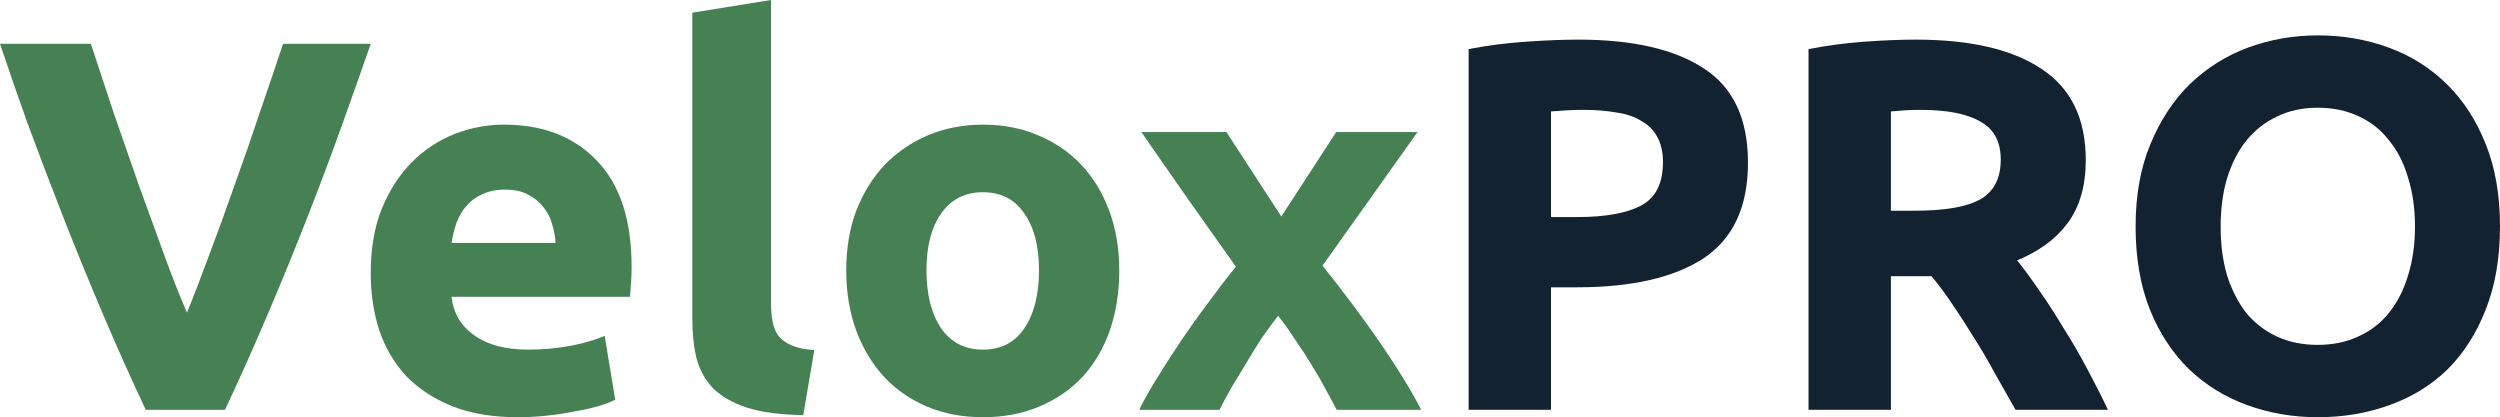
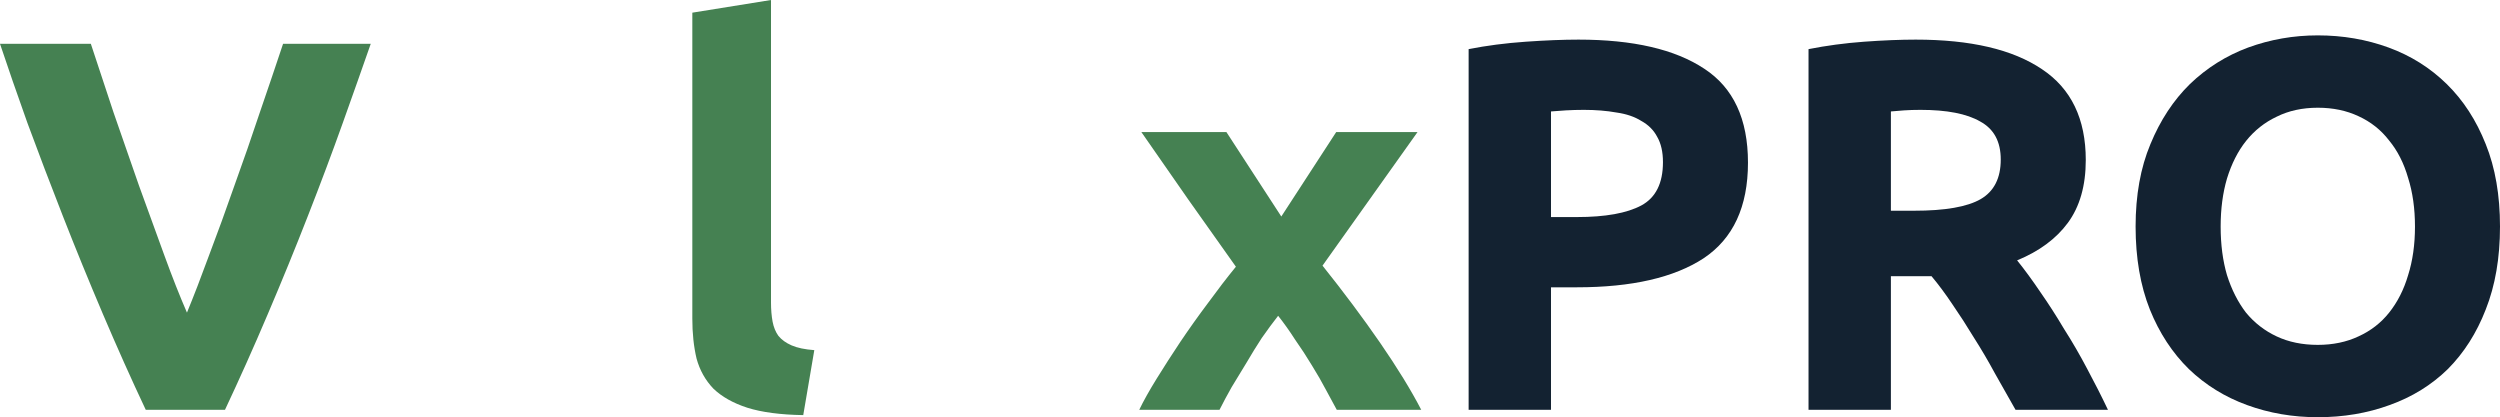
<svg xmlns="http://www.w3.org/2000/svg" viewBox="0 0 67.837 11.321" fill="none">
  <path d="M60.257 6.148C60.257 6.635 60.314 7.074 60.429 7.466C60.553 7.858 60.725 8.197 60.945 8.484C61.174 8.761 61.451 8.976 61.776 9.128C62.101 9.281 62.473 9.358 62.893 9.358C63.304 9.358 63.672 9.281 63.997 9.128C64.331 8.976 64.608 8.761 64.828 8.484C65.057 8.197 65.229 7.858 65.344 7.466C65.468 7.074 65.53 6.635 65.53 6.148C65.53 5.66 65.468 5.221 65.344 4.829C65.229 4.428 65.057 4.089 64.828 3.812C64.608 3.525 64.331 3.306 63.997 3.153C63.672 3 63.304 2.923 62.893 2.923C62.473 2.923 62.101 3.005 61.776 3.167C61.451 3.32 61.174 3.54 60.945 3.826C60.725 4.103 60.553 4.442 60.429 4.844C60.314 5.235 60.257 5.67 60.257 6.148ZM67.837 6.148C67.837 6.998 67.708 7.748 67.45 8.398C67.202 9.038 66.858 9.577 66.419 10.017C65.979 10.447 65.454 10.772 64.842 10.991C64.24 11.211 63.591 11.321 62.893 11.321C62.215 11.321 61.575 11.211 60.973 10.991C60.371 10.772 59.846 10.447 59.397 10.017C58.948 9.577 58.594 9.038 58.336 8.398C58.078 7.748 57.949 6.998 57.949 6.148C57.949 5.297 58.083 4.552 58.351 3.912C58.618 3.263 58.977 2.718 59.425 2.279C59.884 1.839 60.41 1.51 61.002 1.29C61.604 1.07 62.234 0.96 62.893 0.96C63.572 0.96 64.212 1.07 64.814 1.29C65.416 1.51 65.941 1.839 66.39 2.279C66.839 2.718 67.193 3.263 67.45 3.912C67.708 4.552 67.837 5.297 67.837 6.148Z" fill="#132231" />
  <path d="M51.983 1.075C53.473 1.075 54.614 1.342 55.407 1.877C56.2 2.403 56.597 3.224 56.597 4.342C56.597 5.04 56.434 5.608 56.11 6.048C55.794 6.477 55.336 6.817 54.734 7.065C54.934 7.313 55.145 7.6 55.364 7.925C55.584 8.24 55.799 8.574 56.009 8.928C56.229 9.272 56.439 9.635 56.64 10.017C56.84 10.39 57.027 10.757 57.199 11.12H54.691C54.509 10.796 54.323 10.466 54.132 10.132C53.951 9.797 53.76 9.472 53.559 9.157C53.368 8.842 53.177 8.546 52.986 8.269C52.795 7.982 52.604 7.724 52.412 7.495H51.309V11.12H49.074V1.333C49.561 1.237 50.062 1.17 50.578 1.132C51.104 1.094 51.572 1.075 51.983 1.075ZM52.111 2.981C51.949 2.981 51.801 2.986 51.667 2.995C51.543 3.005 51.424 3.014 51.309 3.024V5.718H51.939C52.78 5.718 53.382 5.613 53.745 5.403C54.108 5.192 54.29 4.834 54.29 4.328C54.29 3.841 54.103 3.497 53.731 3.296C53.368 3.086 52.828 2.981 52.111 2.981Z" fill="#132231" />
  <path d="M42.831 1.075C44.312 1.075 45.449 1.338 46.242 1.863C47.035 2.379 47.431 3.229 47.431 4.414C47.431 5.608 47.03 6.473 46.228 7.008C45.425 7.533 44.279 7.796 42.788 7.796H42.086V11.12H39.851V1.333C40.338 1.237 40.854 1.17 41.398 1.132C41.943 1.094 42.421 1.075 42.831 1.075ZM42.975 2.981C42.812 2.981 42.65 2.986 42.488 2.995C42.335 3.005 42.201 3.014 42.086 3.024V5.89H42.788C43.562 5.89 44.145 5.785 44.537 5.575C44.928 5.364 45.124 4.973 45.124 4.4C45.124 4.123 45.072 3.893 44.967 3.712C44.871 3.53 44.728 3.387 44.537 3.282C44.355 3.167 44.131 3.091 43.863 3.053C43.596 3.005 43.3 2.981 42.975 2.981Z" fill="#132231" />
  <path d="M34.768 5.875L36.258 3.583H38.465L35.886 7.208C36.459 7.925 36.98 8.622 37.448 9.3C37.916 9.979 38.288 10.585 38.565 11.12H36.273C36.196 10.977 36.101 10.8 35.986 10.59C35.871 10.37 35.742 10.146 35.599 9.916C35.456 9.678 35.303 9.444 35.141 9.214C34.988 8.975 34.835 8.761 34.682 8.569C34.539 8.751 34.391 8.952 34.238 9.171C34.094 9.391 33.956 9.616 33.822 9.845C33.688 10.065 33.555 10.284 33.421 10.504C33.297 10.724 33.187 10.929 33.091 11.12H30.913C31.028 10.881 31.185 10.6 31.386 10.275C31.587 9.95 31.802 9.616 32.031 9.272C32.27 8.918 32.518 8.569 32.776 8.226C33.034 7.872 33.287 7.542 33.536 7.237C33.106 6.635 32.676 6.028 32.246 5.417C31.816 4.796 31.391 4.184 30.97 3.583H33.278L34.768 5.875Z" fill="#458152" />
-   <path d="M30.371 7.337C30.371 7.93 30.285 8.474 30.113 8.971C29.941 9.458 29.693 9.878 29.368 10.232C29.043 10.576 28.651 10.843 28.193 11.034C27.743 11.225 27.237 11.321 26.674 11.321C26.119 11.321 25.613 11.225 25.155 11.034C24.706 10.843 24.319 10.576 23.994 10.232C23.669 9.878 23.416 9.458 23.234 8.971C23.053 8.474 22.962 7.93 22.962 7.337C22.962 6.745 23.053 6.205 23.234 5.718C23.425 5.231 23.683 4.815 24.008 4.471C24.342 4.127 24.734 3.86 25.183 3.669C25.642 3.478 26.139 3.382 26.674 3.382C27.218 3.382 27.715 3.478 28.164 3.669C28.622 3.86 29.014 4.127 29.339 4.471C29.664 4.815 29.917 5.231 30.099 5.718C30.28 6.205 30.371 6.745 30.371 7.337ZM28.193 7.337C28.193 6.678 28.059 6.162 27.791 5.79C27.533 5.407 27.161 5.216 26.674 5.216C26.186 5.216 25.809 5.407 25.541 5.79C25.274 6.162 25.14 6.678 25.14 7.337C25.14 7.996 25.274 8.522 25.541 8.914C25.809 9.296 26.186 9.487 26.674 9.487C27.161 9.487 27.533 9.296 27.791 8.914C28.059 8.522 28.193 7.996 28.193 7.337Z" fill="#458152" />
  <path d="M21.796 11.264C21.175 11.254 20.668 11.187 20.277 11.063C19.894 10.939 19.589 10.767 19.359 10.547C19.14 10.318 18.987 10.045 18.901 9.73C18.824 9.405 18.786 9.042 18.786 8.641V0.344L20.921 0V8.211C20.921 8.402 20.936 8.574 20.964 8.727C20.993 8.88 21.046 9.009 21.122 9.114C21.208 9.219 21.327 9.305 21.48 9.372C21.633 9.439 21.839 9.482 22.096 9.501L21.796 11.264Z" fill="#458152" />
-   <path d="M10.06 7.409C10.06 6.74 10.16 6.157 10.361 5.661C10.571 5.154 10.843 4.734 11.177 4.4C11.512 4.065 11.894 3.812 12.324 3.64C12.763 3.468 13.212 3.382 13.671 3.382C14.741 3.382 15.586 3.712 16.207 4.371C16.828 5.021 17.139 5.981 17.139 7.251C17.139 7.375 17.134 7.514 17.124 7.667C17.115 7.81 17.105 7.939 17.096 8.054H12.252C12.3 8.493 12.505 8.842 12.868 9.1C13.231 9.358 13.719 9.487 14.33 9.487C14.722 9.487 15.104 9.453 15.476 9.386C15.859 9.31 16.169 9.219 16.408 9.114L16.694 10.848C16.58 10.905 16.427 10.963 16.236 11.02C16.045 11.077 15.83 11.125 15.591 11.163C15.362 11.211 15.113 11.249 14.846 11.278C14.578 11.307 14.311 11.321 14.043 11.321C13.365 11.321 12.773 11.221 12.266 11.02C11.77 10.819 11.354 10.547 11.02 10.203C10.695 9.85 10.451 9.434 10.289 8.957C10.136 8.479 10.06 7.963 10.06 7.409ZM15.075 6.592C15.066 6.411 15.032 6.234 14.975 6.062C14.927 5.89 14.846 5.737 14.731 5.603C14.626 5.47 14.488 5.36 14.316 5.274C14.153 5.188 13.948 5.145 13.699 5.145C13.461 5.145 13.255 5.188 13.083 5.274C12.911 5.35 12.768 5.455 12.653 5.589C12.539 5.723 12.448 5.88 12.381 6.062C12.324 6.234 12.281 6.411 12.252 6.592H15.075Z" fill="#458152" />
  <path d="M3.955 11.12C3.563 10.289 3.177 9.425 2.794 8.526C2.412 7.628 2.049 6.74 1.705 5.861C1.361 4.982 1.041 4.141 0.745 3.339C0.459 2.536 0.21 1.82 0 1.189H2.465C2.656 1.763 2.861 2.384 3.081 3.052C3.31 3.712 3.54 4.371 3.769 5.03C4.008 5.689 4.237 6.32 4.457 6.922C4.676 7.523 4.882 8.044 5.073 8.483C5.254 8.044 5.455 7.523 5.675 6.922C5.904 6.32 6.133 5.689 6.363 5.03C6.601 4.371 6.831 3.712 7.05 3.052C7.28 2.384 7.49 1.763 7.681 1.189H10.06C9.84 1.82 9.587 2.536 9.3 3.339C9.014 4.141 8.698 4.982 8.354 5.861C8.011 6.74 7.648 7.628 7.265 8.526C6.883 9.425 6.496 10.289 6.105 11.12H3.955Z" fill="#458152" />
</svg>